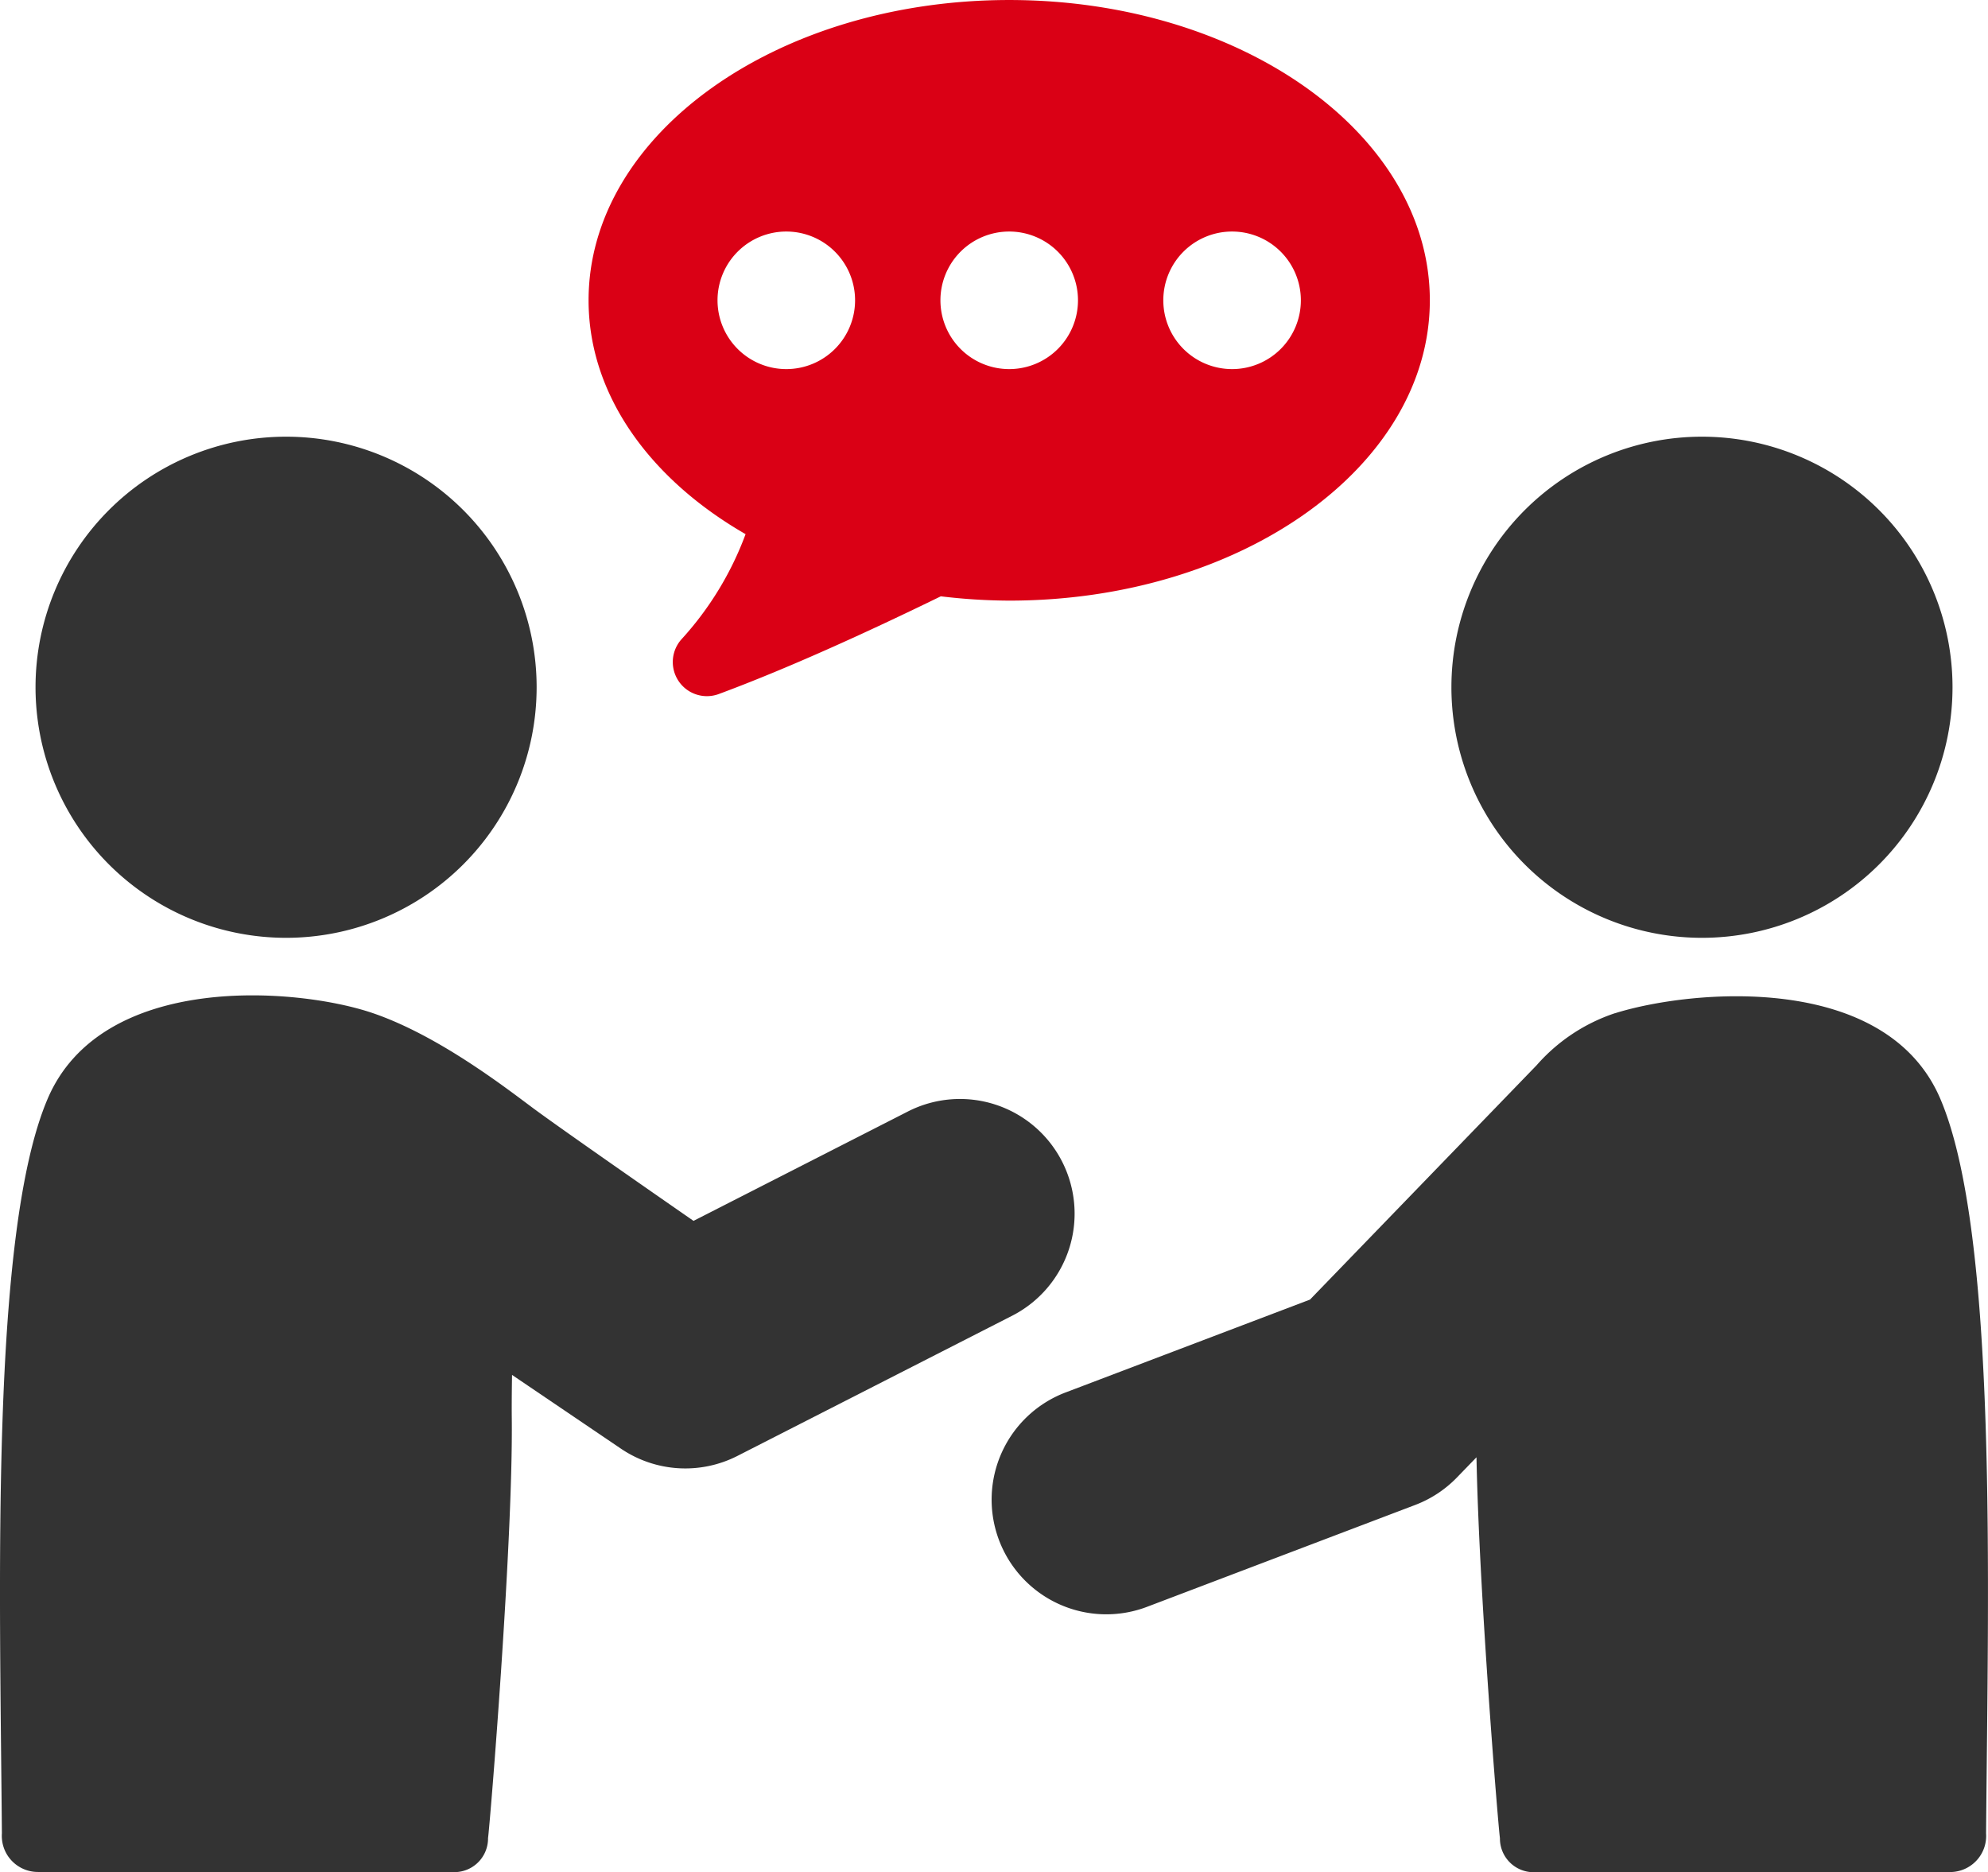
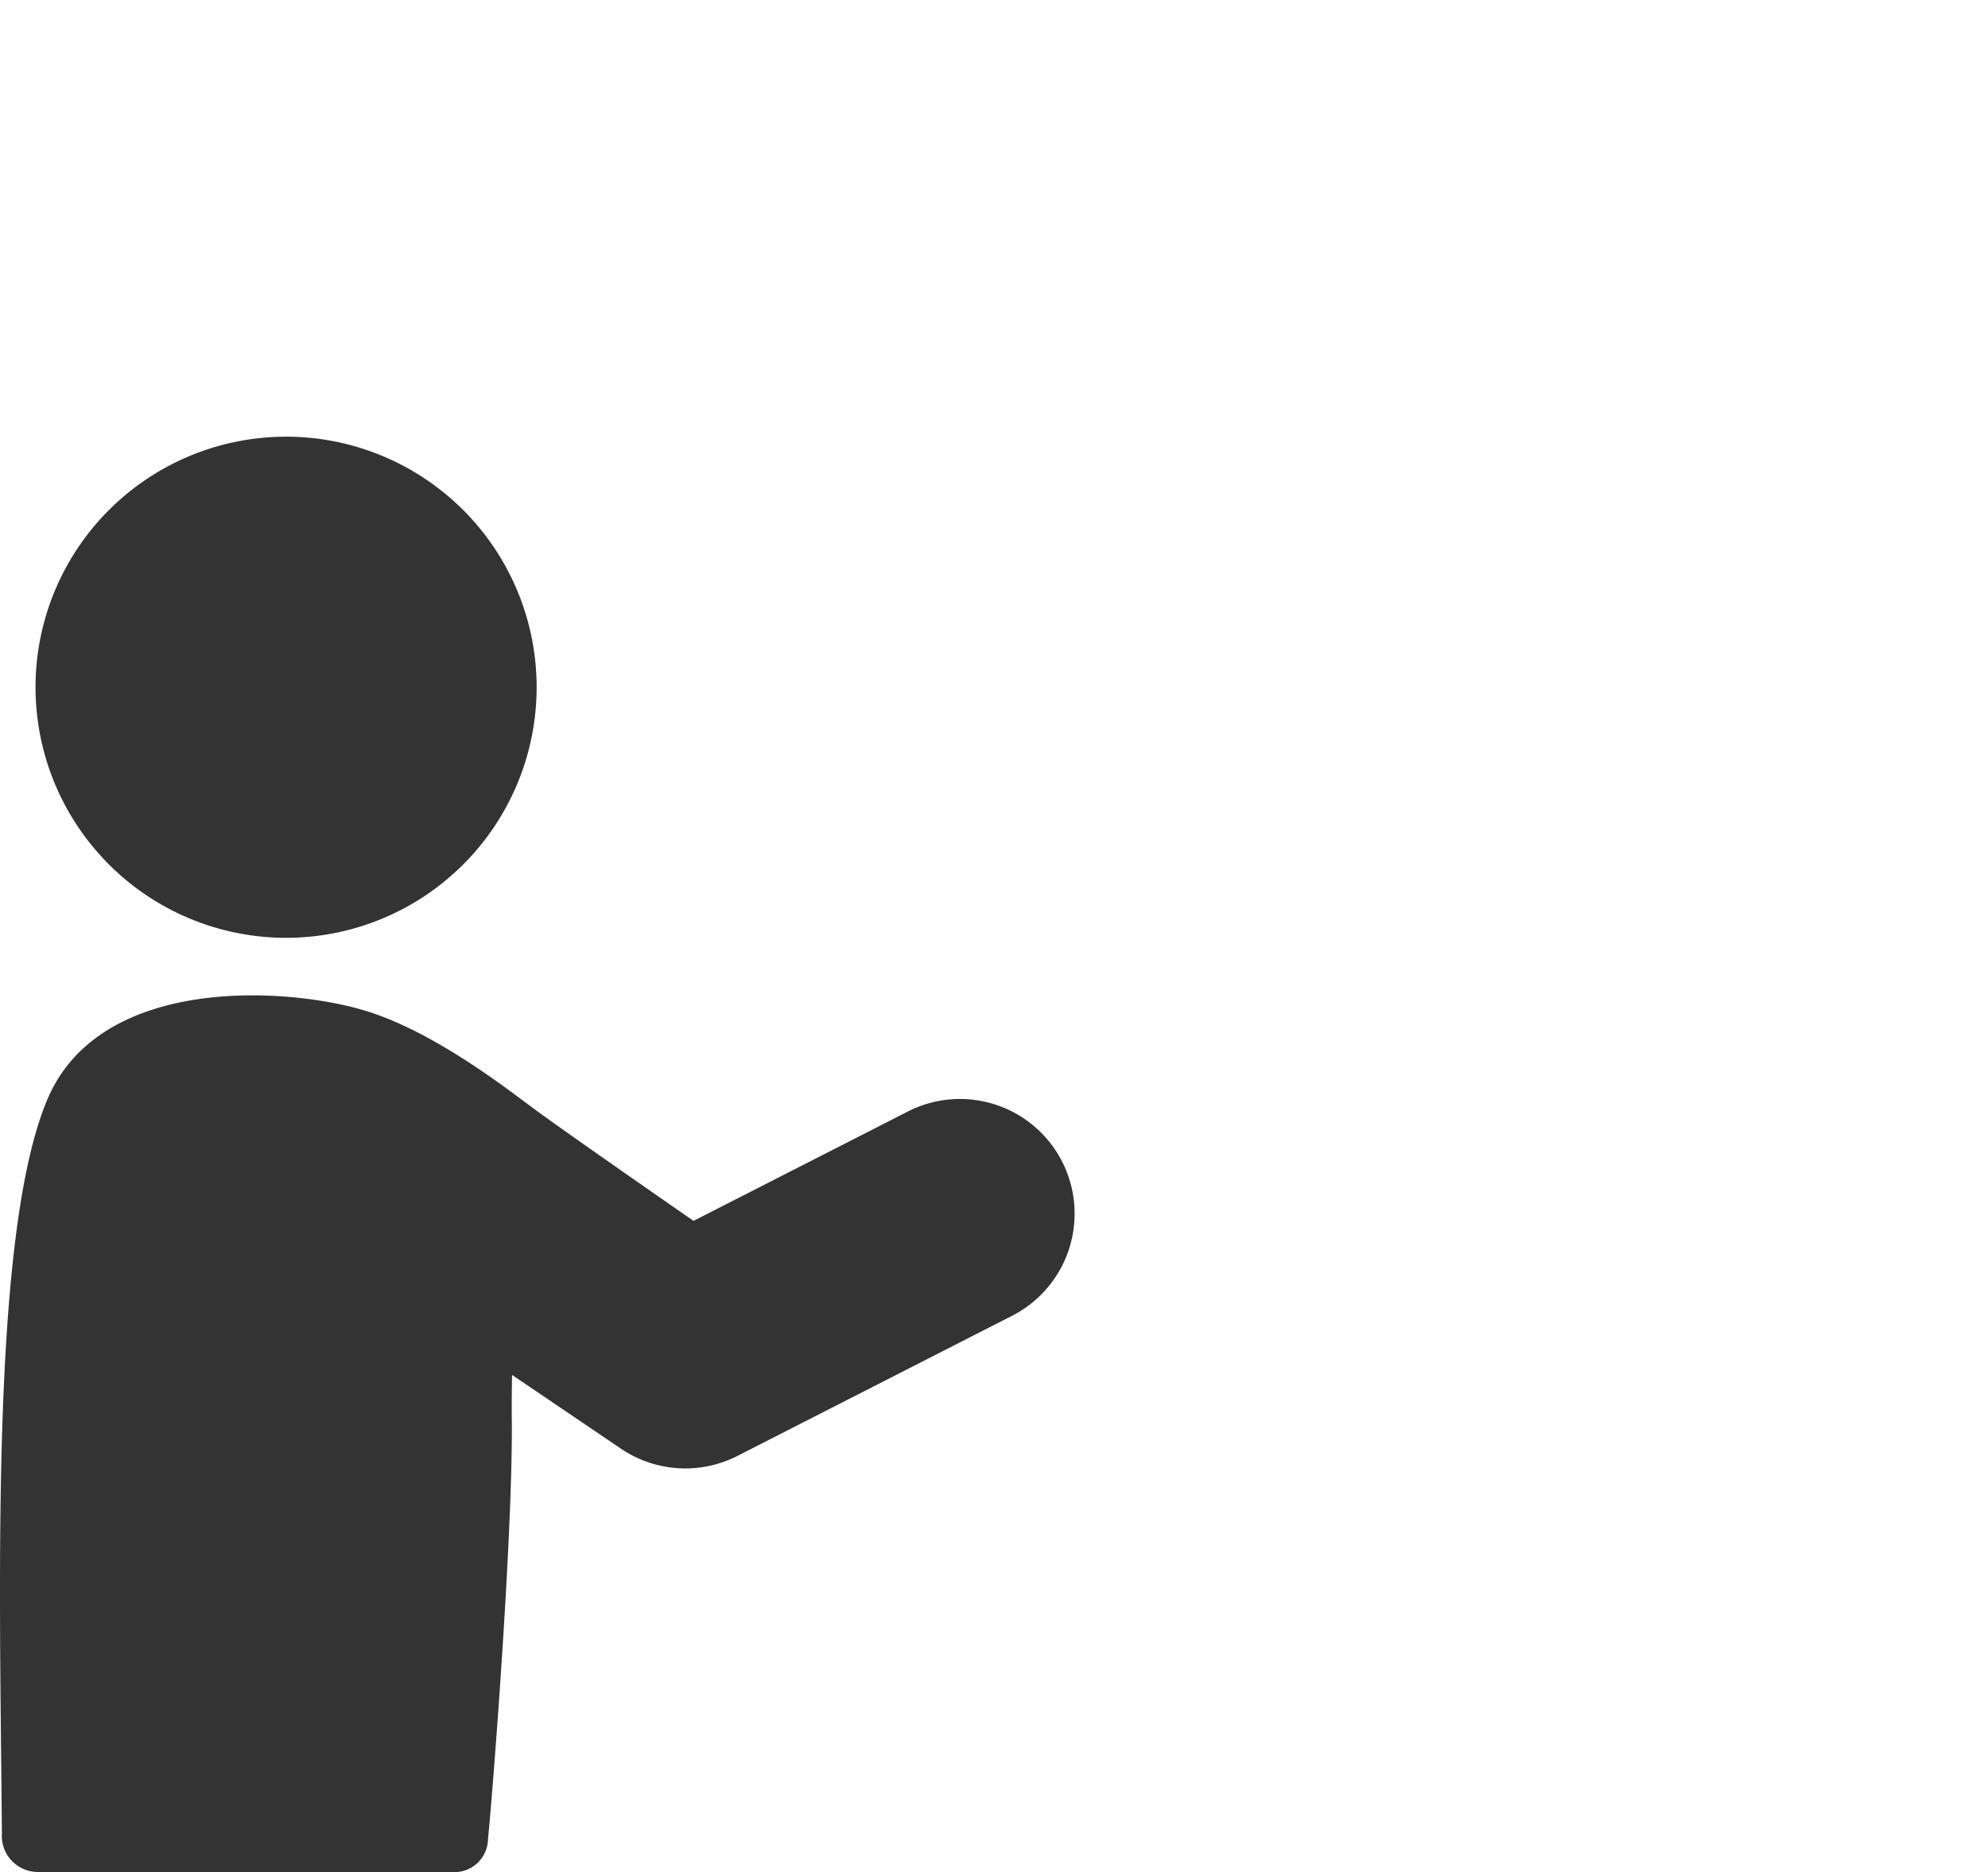
<svg xmlns="http://www.w3.org/2000/svg" width="126" height="118.64" viewBox="0 0 126 118.64">
  <defs>
    <clipPath id="a">
      <rect width="126" height="118.64" fill="none" />
    </clipPath>
  </defs>
  <g clip-path="url(#a)">
-     <path d="M90.211,33.852a20.349,20.349,0,0,1-4.07,6.671,2.163,2.163,0,0,0,2.376,3.46c4.388-1.627,9.416-3.922,14.068-6.191a37.368,37.368,0,0,0,4.335.273c14.723,0,26.659-8.523,26.659-19.033S121.643,0,106.919,0,80.26,8.519,80.26,19.032c0,5.993,3.89,11.331,9.951,14.82m30.836-19.179a4.359,4.359,0,1,1-4.36,4.359,4.357,4.357,0,0,1,4.36-4.359m-14.128,0a4.359,4.359,0,1,1-4.358,4.359,4.358,4.358,0,0,1,4.358-4.359m-14.127,0a4.359,4.359,0,1,1-4.359,4.359,4.358,4.358,0,0,1,4.359-4.359" transform="translate(-42.956 0.001)" fill="#da0015" />
-     <path d="M174.786,136.918a11.357,11.357,0,0,0-4.965,3.3l-14.362,14.85-15.442,5.867a7.267,7.267,0,1,0,5.162,13.586l16.956-6.441a7.282,7.282,0,0,0,2.641-1.742l1.235-1.276c.165,8.631,1.38,23.4,1.486,24.138a2.134,2.134,0,0,0,2.344,2.149h26.179a2.287,2.287,0,0,0,2.289-2.447c.13-15.834.748-37.98-2.892-46.541-3.443-8.1-15.834-6.947-20.631-5.439" transform="translate(-72.431 -72.704)" fill="#333" />
-     <path d="M213.8,91.3a15.88,15.88,0,1,0-15.88-15.882A15.88,15.88,0,0,0,213.8,91.3" transform="translate(-105.929 -31.864)" fill="#333" />
+     <path d="M213.8,91.3A15.88,15.88,0,0,0,213.8,91.3" transform="translate(-105.929 -31.864)" fill="#333" />
    <path d="M20.724,91.3A15.88,15.88,0,1,0,4.846,75.414,15.882,15.882,0,0,0,20.724,91.3" transform="translate(-2.594 -31.864)" fill="#333" />
    <path d="M67.315,146.257a7.266,7.266,0,0,0-9.775-3.171l-13.584,6.931s-7.519-5.208-9.945-6.98c-1.528-1.114-6-4.685-10.366-6.181-4.758-1.631-17.189-2.659-20.632,5.439C-.627,150.855-.009,173,.12,188.835a2.287,2.287,0,0,0,2.289,2.447H28.588a2.134,2.134,0,0,0,2.344-2.149c.118-.817,1.591-18.742,1.505-26.62-.008-.839,0-1.765.017-2.733l6.906,4.677a7.274,7.274,0,0,0,7.378.457l17.406-8.881a7.267,7.267,0,0,0,3.171-9.776" transform="translate(0 -72.642)" fill="#333" />
  </g>
</svg>